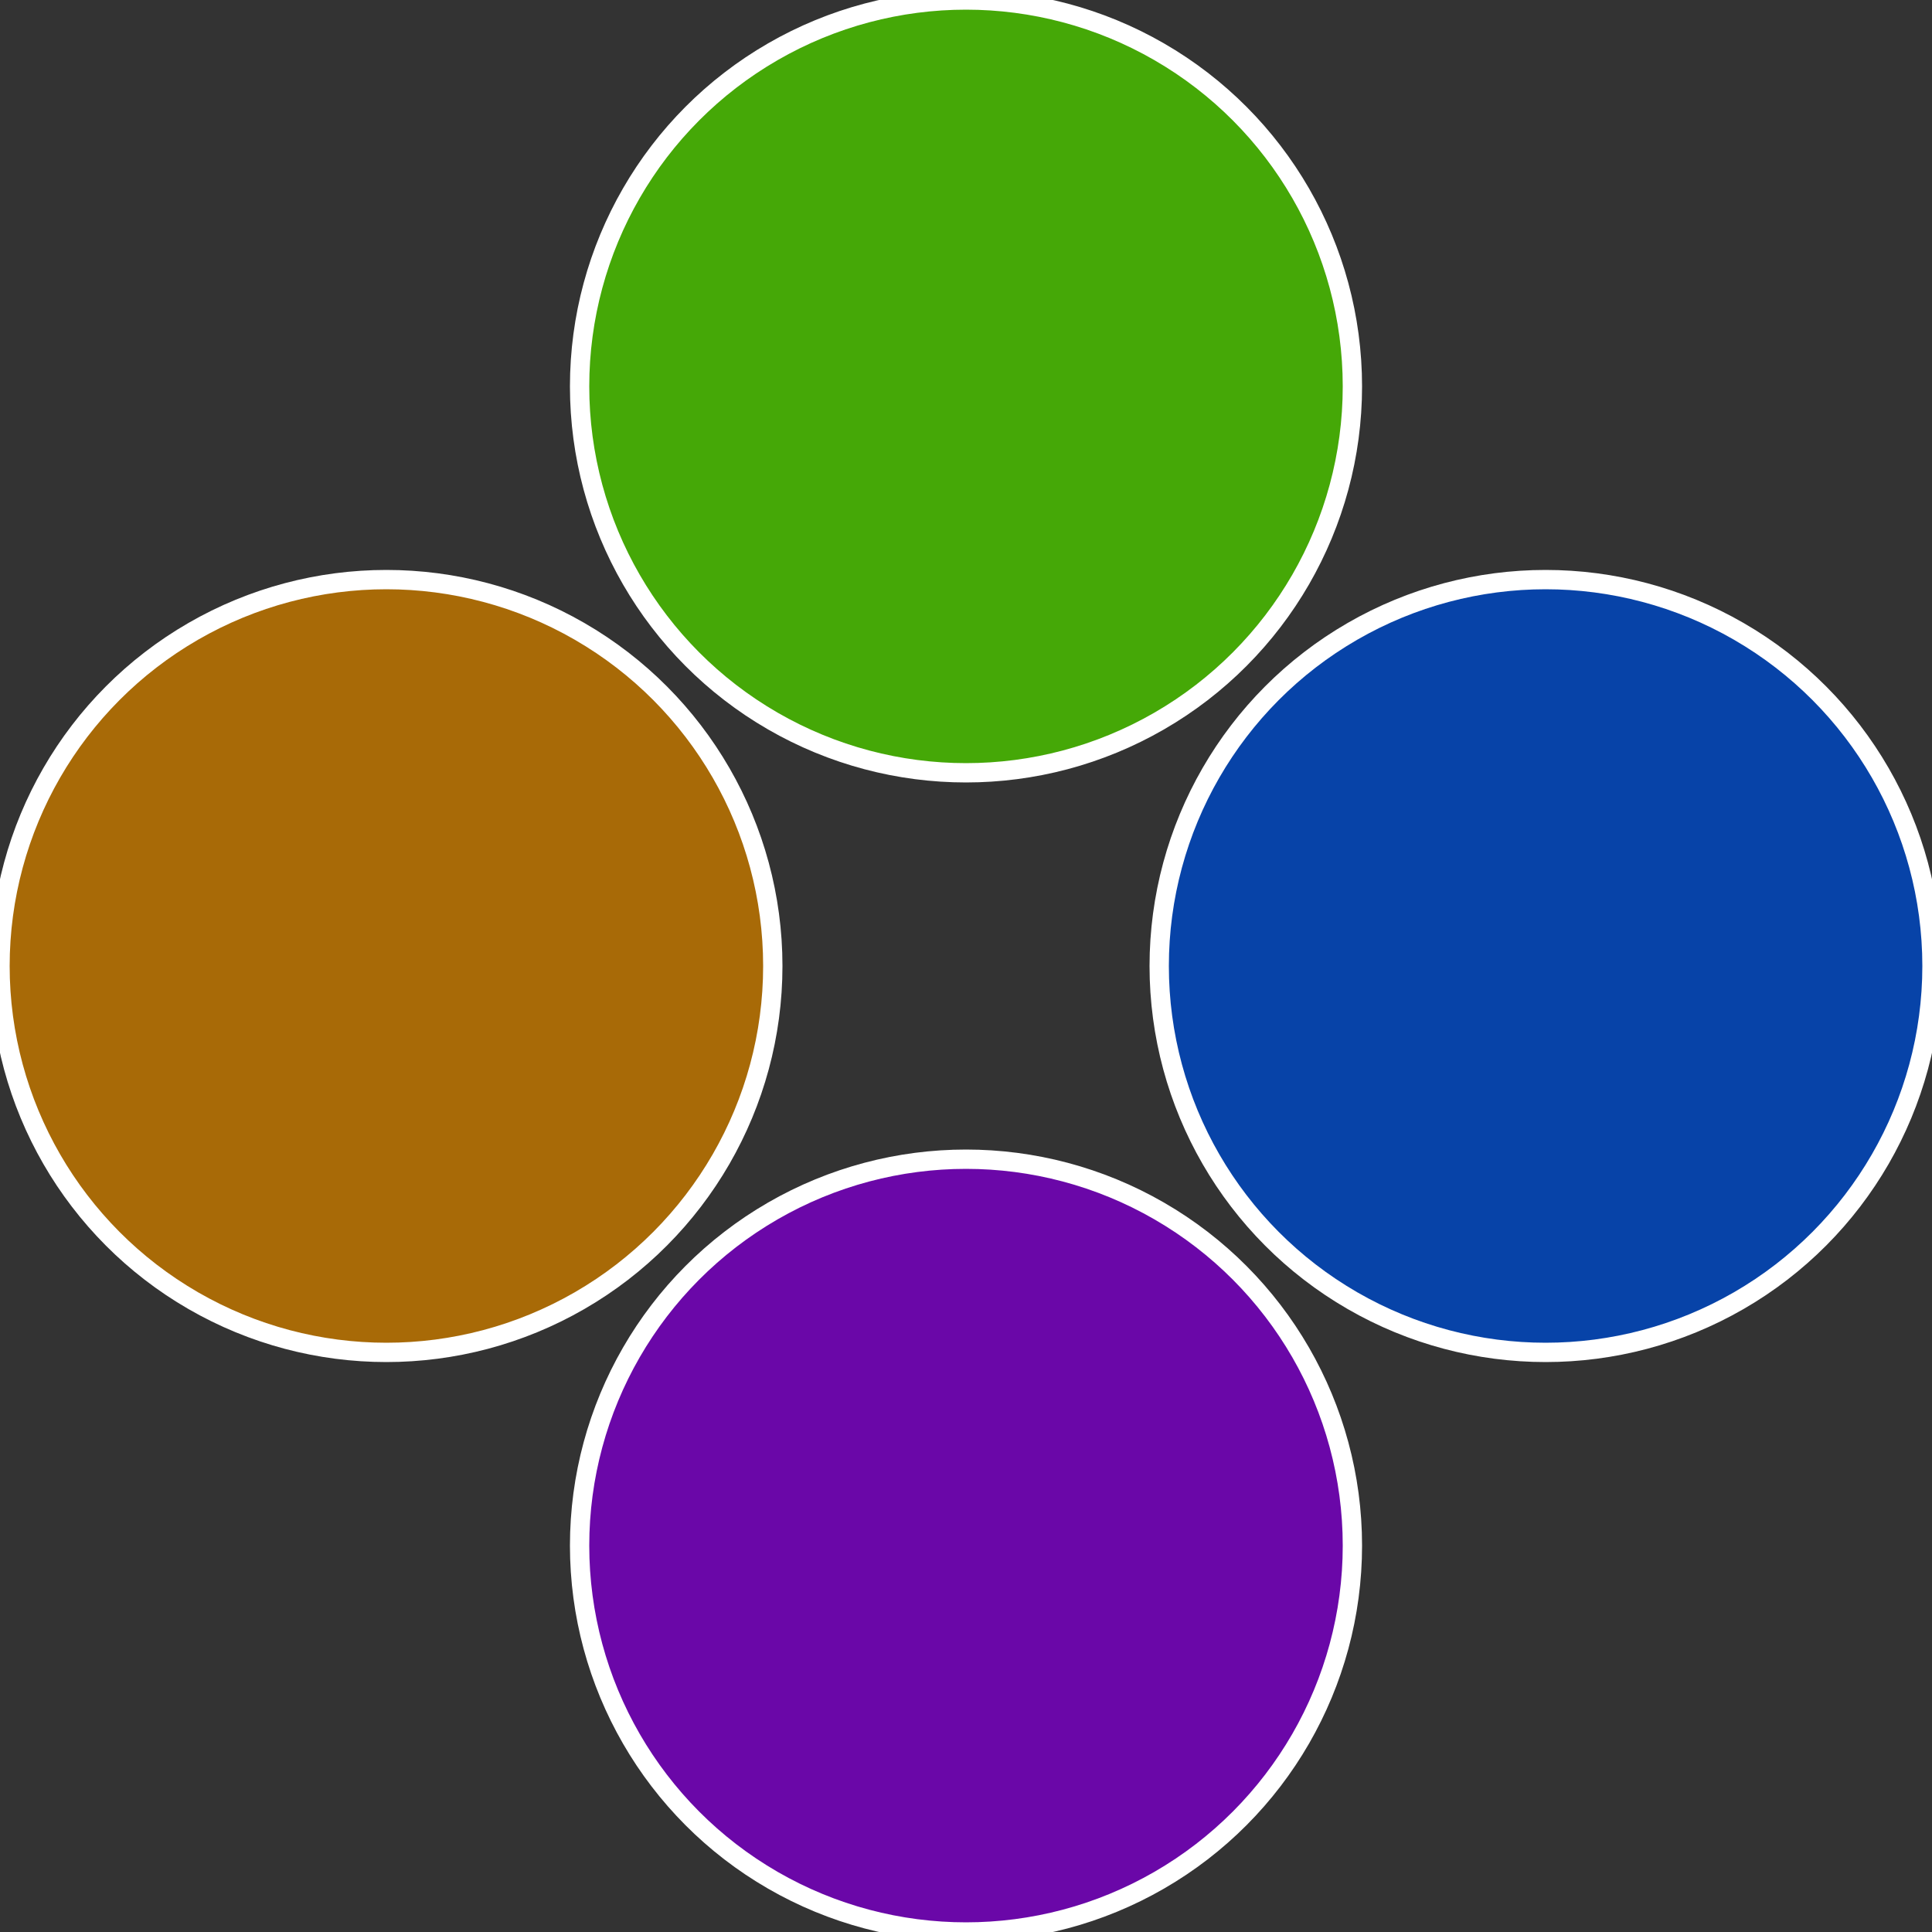
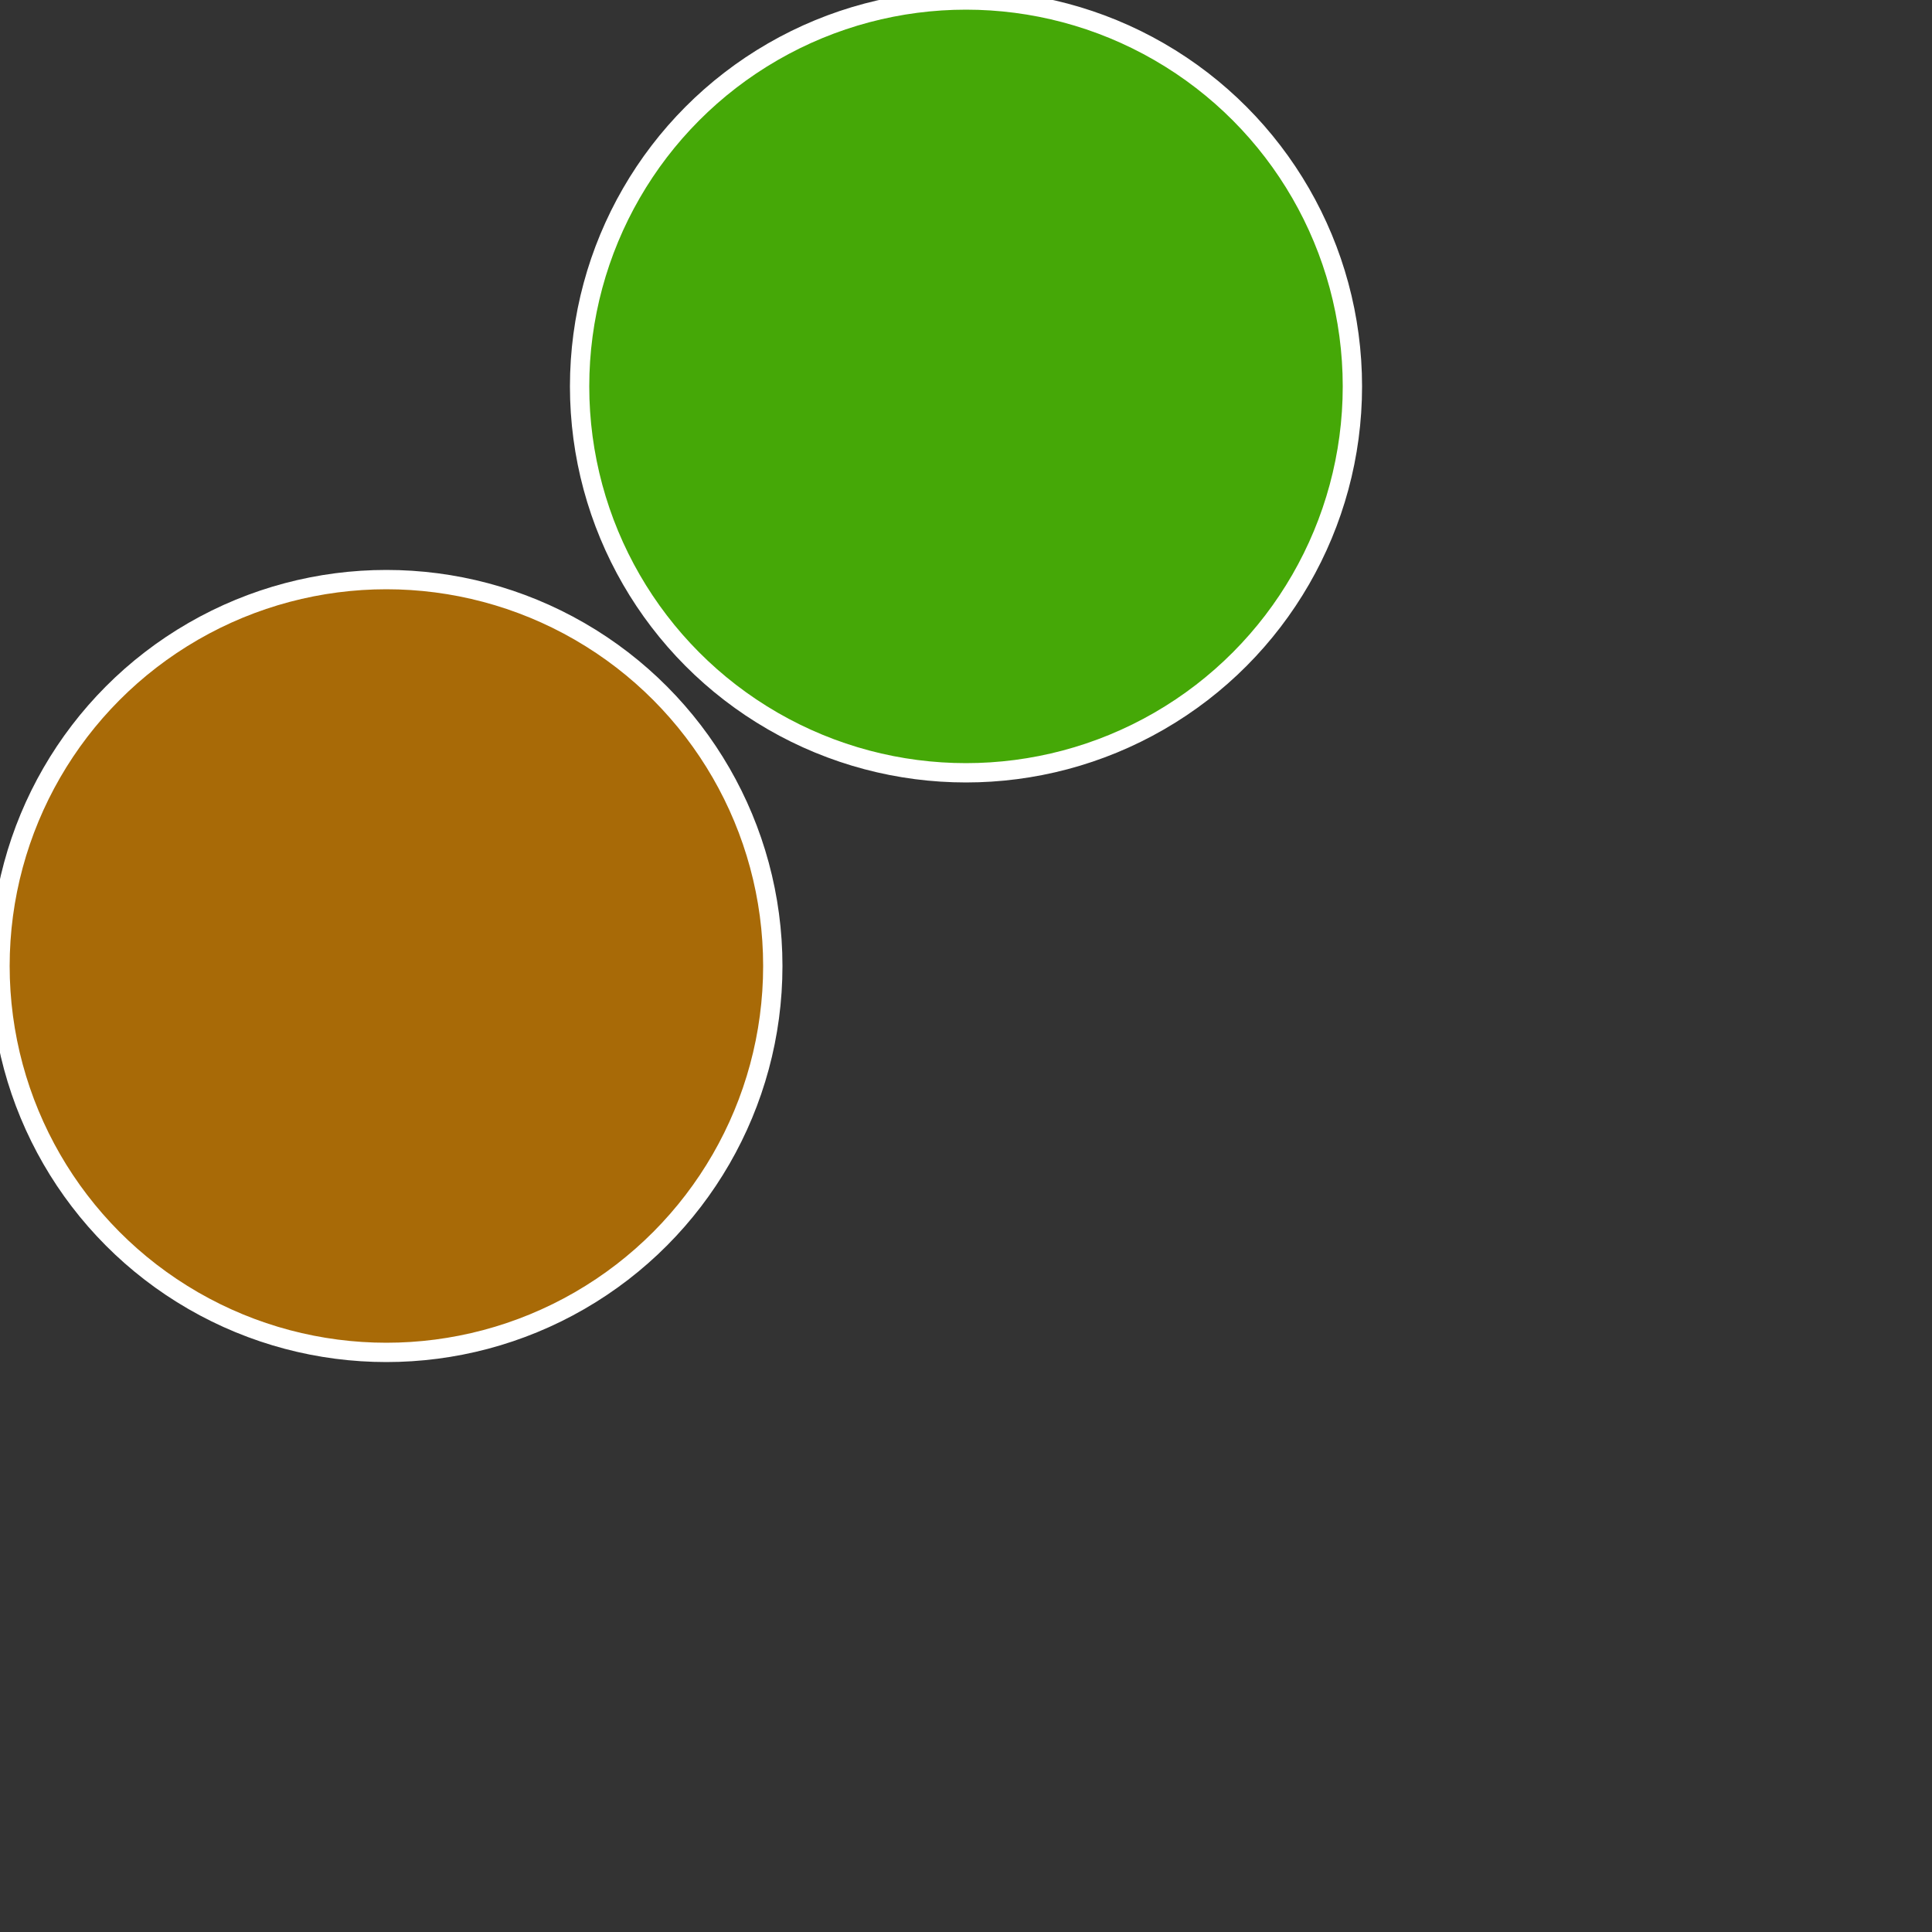
<svg xmlns="http://www.w3.org/2000/svg" width="500" height="500" viewBox="-1 -1 2 2">
  <rect x="-1" y="-1" width="2" height="2" fill="#333333" stroke="none" />
-   <circle cx="0.6" cy="0" r="0.4" fill="#0743a8" stroke="#fff" stroke-width="1%" />
-   <circle cx="3.6739403974421E-17" cy="0.6" r="0.4" fill="#6a07a8" stroke="#fff" stroke-width="1%" />
  <circle cx="-0.6" cy="7.3478807948841E-17" r="0.4" fill="#a86a07" stroke="#fff" stroke-width="1%" />
  <circle cx="-1.1021821192326E-16" cy="-0.6" r="0.4" fill="#45a807" stroke="#fff" stroke-width="1%" />
</svg>